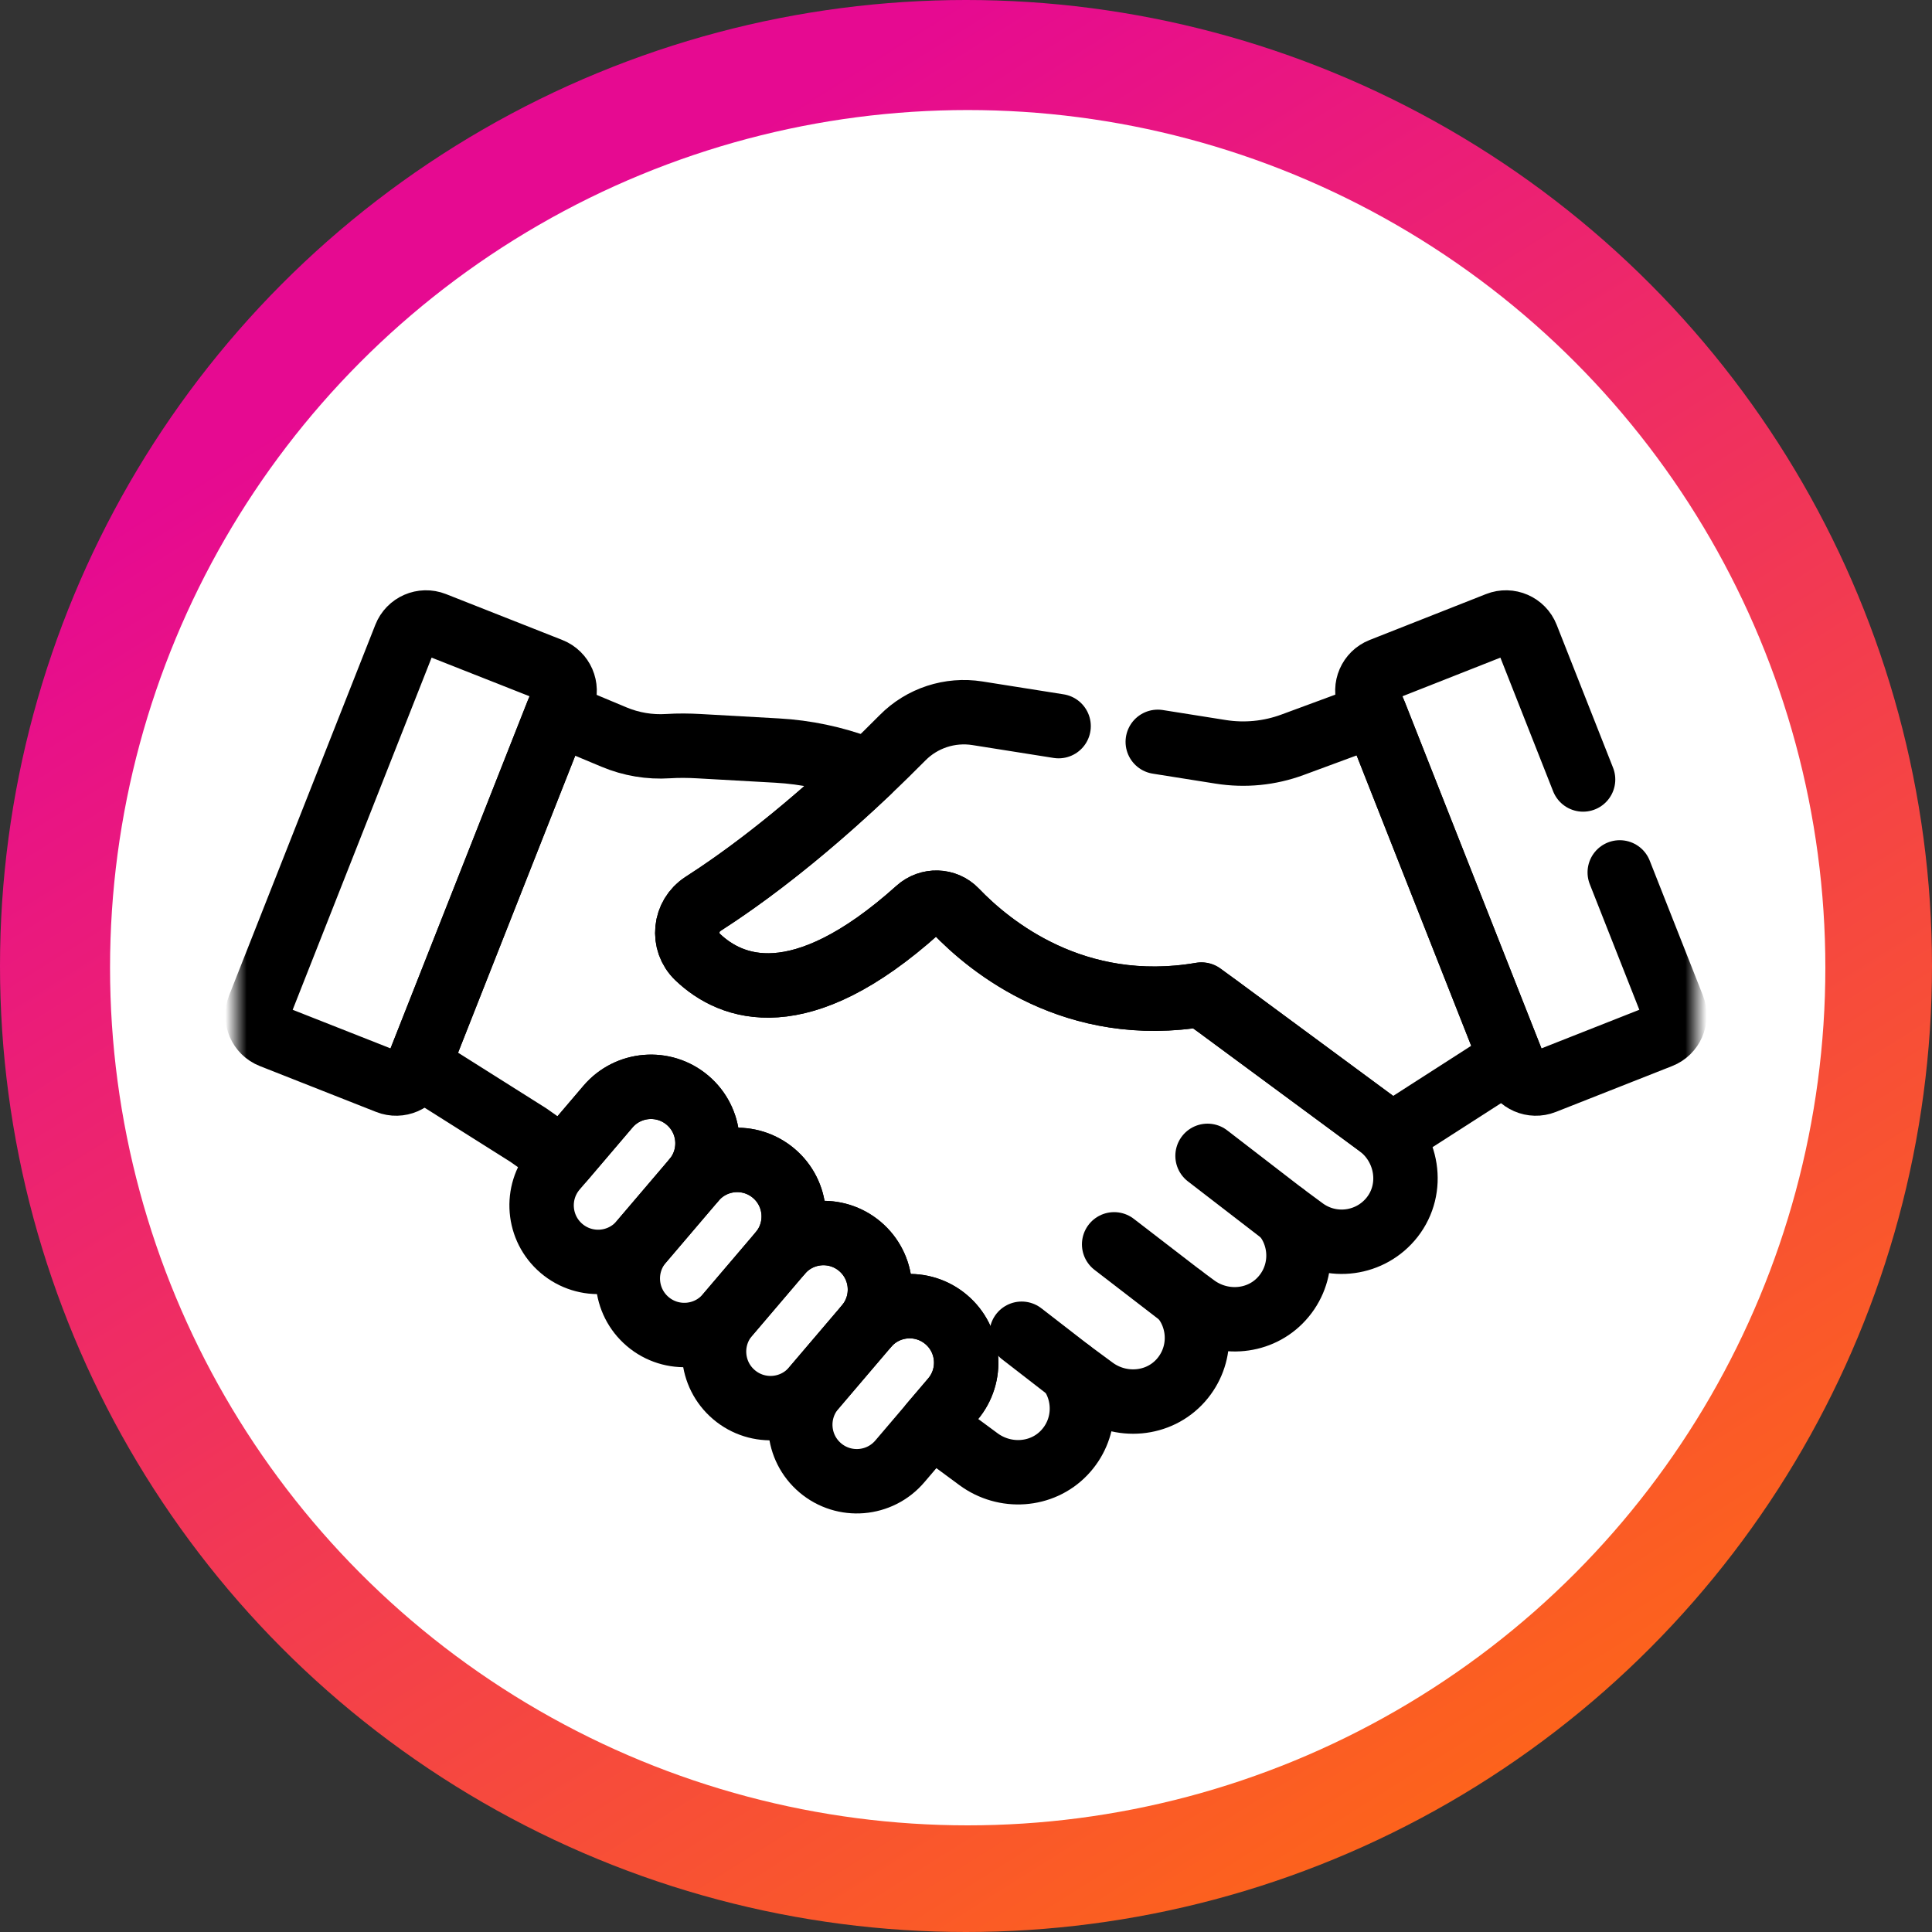
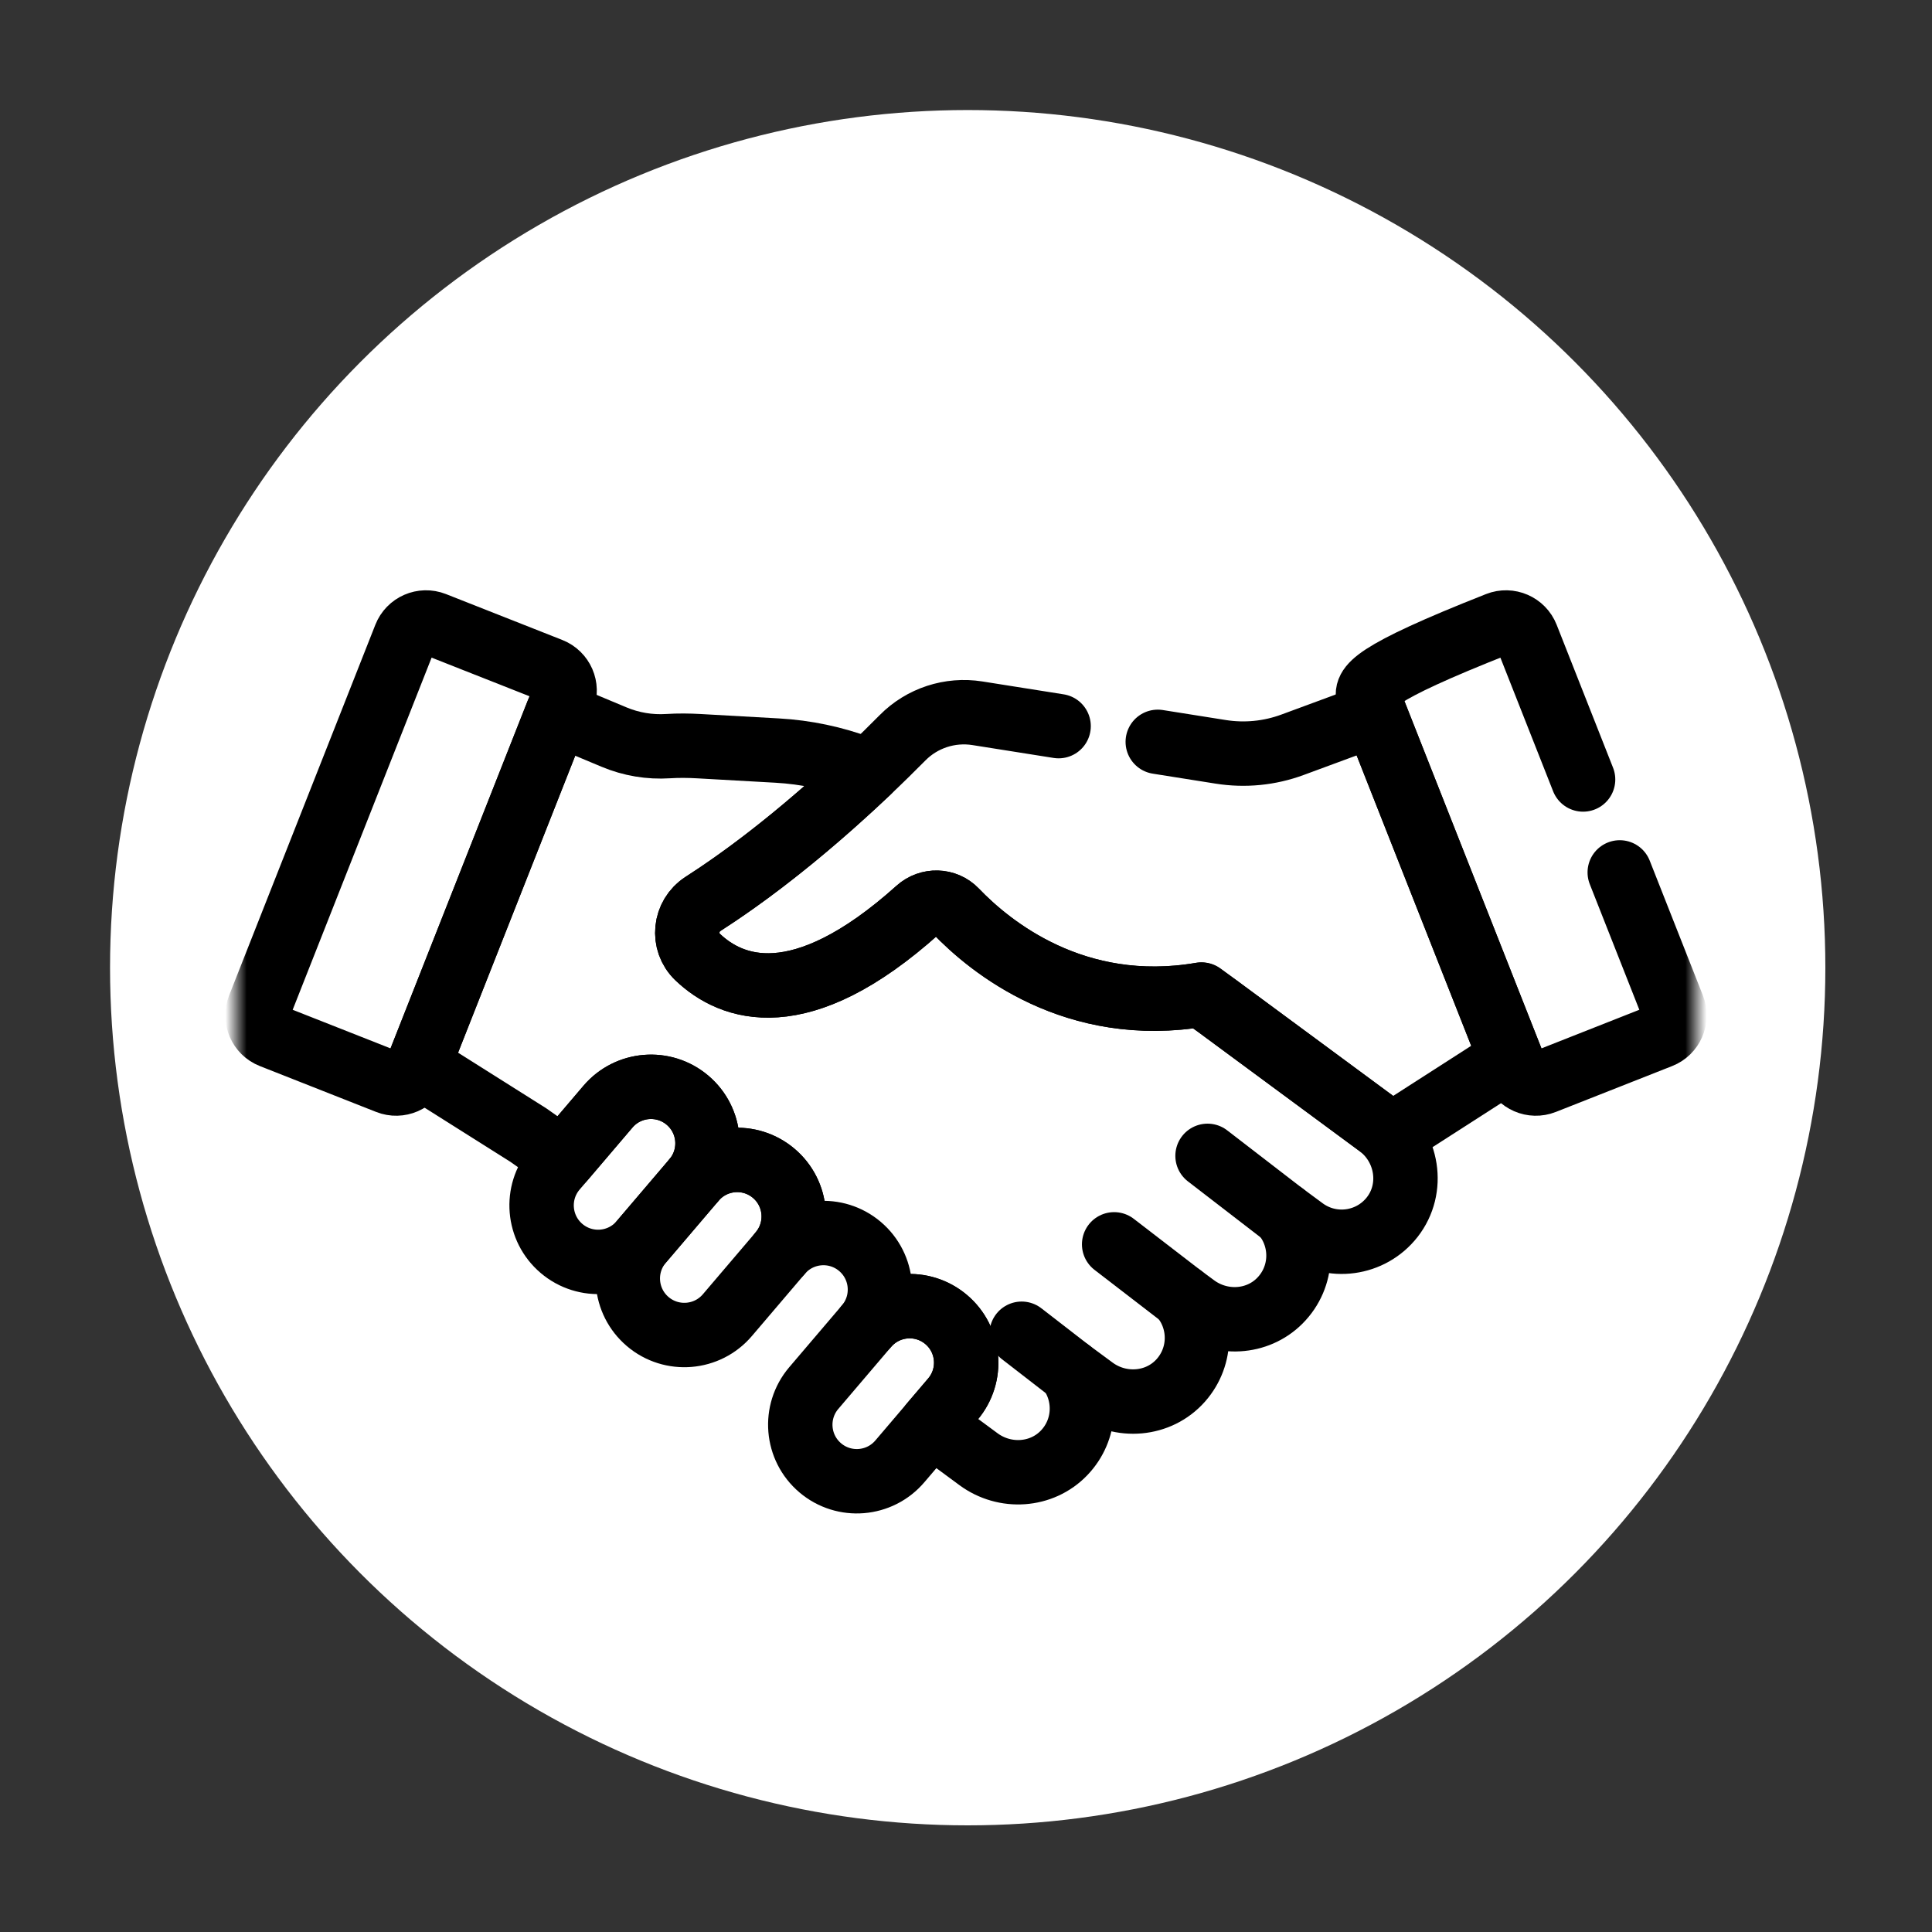
<svg xmlns="http://www.w3.org/2000/svg" width="90" height="90" viewBox="0 0 90 90" fill="none">
  <rect x="0" y="0" width="90" height="90" fill="#333333" stroke="none" />
-   <circle cx="45" cy="45" r="45" fill="url(#paint0_linear_87_5849)" />
  <circle cx="45.079" cy="45.079" r="39.953" fill="white" />
  <mask id="mask0_87_5849" style="mask-type:luminance" maskUnits="userSpaceOnUse" x="11" y="15" width="68" height="68">
    <path d="M11 15H79V83H11V15Z" fill="white" />
  </mask>
  <g mask="url(#mask0_87_5849)">
    <path d="M12.069 46.919L18.88 29.655C19.09 29.122 19.692 28.86 20.226 29.07L25.645 31.208C26.178 31.419 26.44 32.021 26.23 32.554L19.419 49.819C19.209 50.352 18.606 50.613 18.073 50.403L12.653 48.265C12.12 48.055 11.858 47.452 12.069 46.919Z" stroke="black" stroke-width="3" stroke-miterlimit="10" stroke-linecap="round" stroke-linejoin="round" />
    <path d="M59.797 56.576L56.252 53.844" stroke="black" stroke-width="3" stroke-miterlimit="10" stroke-linecap="round" stroke-linejoin="round" />
    <path d="M55.053 60.393L51.901 57.966" stroke="black" stroke-width="3" stroke-miterlimit="10" stroke-linecap="round" stroke-linejoin="round" />
    <path d="M49.839 63.87L47.593 62.131" stroke="black" stroke-width="3" stroke-miterlimit="10" stroke-linecap="round" stroke-linejoin="round" />
    <path d="M26.16 58.16C25.051 57.219 24.914 55.558 25.854 54.448L28.317 51.558C29.257 50.449 30.919 50.312 32.028 51.253C33.137 52.193 33.274 53.855 32.334 54.964L29.871 57.854C28.931 58.964 27.269 59.1 26.16 58.16Z" stroke="black" stroke-width="3" stroke-miterlimit="10" stroke-linecap="round" stroke-linejoin="round" />
    <path d="M30.176 61.566C29.067 60.625 28.93 58.963 29.871 57.854L32.333 54.964C33.274 53.855 34.935 53.718 36.045 54.658C37.154 55.599 37.291 57.261 36.35 58.37L33.888 61.26C32.947 62.369 31.286 62.506 30.176 61.566Z" stroke="black" stroke-width="3" stroke-miterlimit="10" stroke-linecap="round" stroke-linejoin="round" />
-     <path d="M34.193 64.971C33.084 64.031 32.947 62.369 33.888 61.26L36.35 58.37C37.29 57.261 38.952 57.124 40.061 58.064C41.17 59.005 41.307 60.666 40.367 61.776L37.904 64.666C36.964 65.775 35.302 65.912 34.193 64.971Z" stroke="black" stroke-width="3" stroke-miterlimit="10" stroke-linecap="round" stroke-linejoin="round" />
    <path d="M38.211 68.378C37.101 67.437 36.965 65.775 37.905 64.666L40.367 61.776C41.308 60.667 42.97 60.53 44.079 61.471C45.188 62.411 45.325 64.073 44.384 65.182L41.922 68.072C40.981 69.181 39.32 69.318 38.211 68.378Z" stroke="black" stroke-width="3" stroke-miterlimit="10" stroke-linecap="round" stroke-linejoin="round" />
    <path d="M64.215 52.41L62.891 51.433L56.662 46.836L55.948 46.334C50.068 47.333 46.126 44.111 44.521 42.435C44.049 41.942 43.27 41.923 42.762 42.379C37.248 47.332 34.055 46.062 32.505 44.589C31.759 43.881 31.887 42.66 32.753 42.104C35.717 40.202 38.484 37.794 40.462 35.918L40.109 35.786C38.858 35.317 37.542 35.04 36.208 34.965L32.561 34.76C32.084 34.733 31.605 34.727 31.127 34.758C30.266 34.814 29.402 34.67 28.603 34.335L25.962 33.23L19.487 49.643L24.606 52.872L26.226 54.011L28.316 51.558C29.257 50.448 30.918 50.312 32.028 51.252C33.137 52.193 33.273 53.854 32.333 54.964C33.273 53.854 34.935 53.718 36.044 54.658C37.154 55.599 37.29 57.26 36.35 58.37C37.29 57.26 38.952 57.124 40.061 58.064C41.17 59.005 41.307 60.666 40.367 61.776C41.307 60.666 42.969 60.53 44.078 61.47C45.188 62.411 45.324 64.072 44.384 65.181L43.385 66.354L45.583 67.976C46.804 68.877 48.525 68.774 49.573 67.677C50.594 66.609 50.654 65.002 49.839 63.87L50.941 64.683C52.198 65.611 53.979 65.469 55.012 64.297C56.013 63.161 55.988 61.496 55.053 60.393L55.672 60.85C56.871 61.734 58.556 61.654 59.611 60.602C60.732 59.483 60.762 57.73 59.797 56.575L60.727 57.262C62.027 58.221 63.857 57.974 64.856 56.697C65.898 55.362 65.578 53.416 64.215 52.41Z" stroke="black" stroke-width="3" stroke-miterlimit="10" stroke-linecap="round" stroke-linejoin="round" />
    <path d="M49.314 33.826L45.533 33.227C44.254 33.024 42.954 33.448 42.044 34.369C40.168 36.267 36.627 39.618 32.753 42.105C31.888 42.66 31.759 43.881 32.505 44.589C34.055 46.062 37.248 47.332 42.762 42.38C43.27 41.923 44.049 41.942 44.521 42.435C46.129 44.114 50.08 47.344 55.977 46.33L64.841 52.872L70.382 49.313L64.055 33.275L60.209 34.695C59.143 35.089 57.993 35.202 56.87 35.024L53.933 34.558" stroke="black" stroke-width="3" stroke-miterlimit="10" stroke-linecap="round" stroke-linejoin="round" />
-     <path d="M73.746 36.311L71.12 29.655C70.91 29.122 70.307 28.86 69.774 29.07L64.354 31.208C63.821 31.419 63.56 32.021 63.77 32.554L70.581 49.818C70.791 50.352 71.394 50.613 71.927 50.403L77.346 48.265C77.879 48.055 78.141 47.452 77.931 46.919L75.454 40.64" stroke="black" stroke-width="3" stroke-miterlimit="10" stroke-linecap="round" stroke-linejoin="round" />
+     <path d="M73.746 36.311L71.12 29.655C70.91 29.122 70.307 28.86 69.774 29.07C63.821 31.419 63.56 32.021 63.77 32.554L70.581 49.818C70.791 50.352 71.394 50.613 71.927 50.403L77.346 48.265C77.879 48.055 78.141 47.452 77.931 46.919L75.454 40.64" stroke="black" stroke-width="3" stroke-miterlimit="10" stroke-linecap="round" stroke-linejoin="round" />
  </g>
  <defs>
    <linearGradient id="paint0_linear_87_5849" x1="20.282" y1="15.211" x2="67.341" y2="90" gradientUnits="userSpaceOnUse">
      <stop stop-color="#E60A91" />
      <stop offset="1" stop-color="#FE6815" />
    </linearGradient>
  </defs>
</svg>